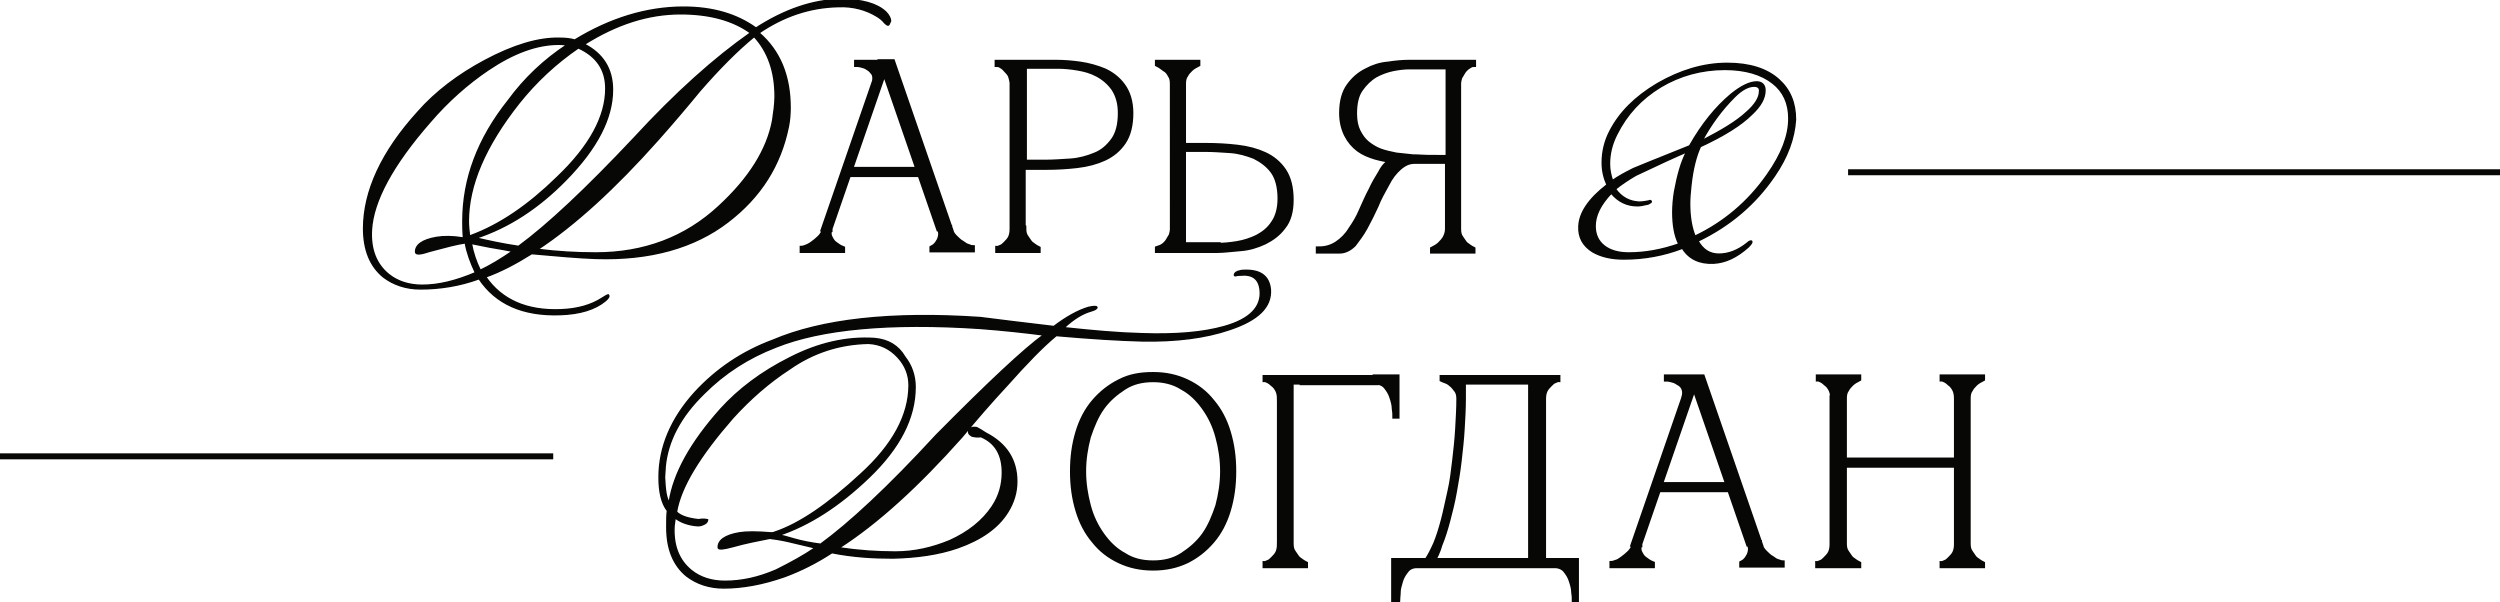
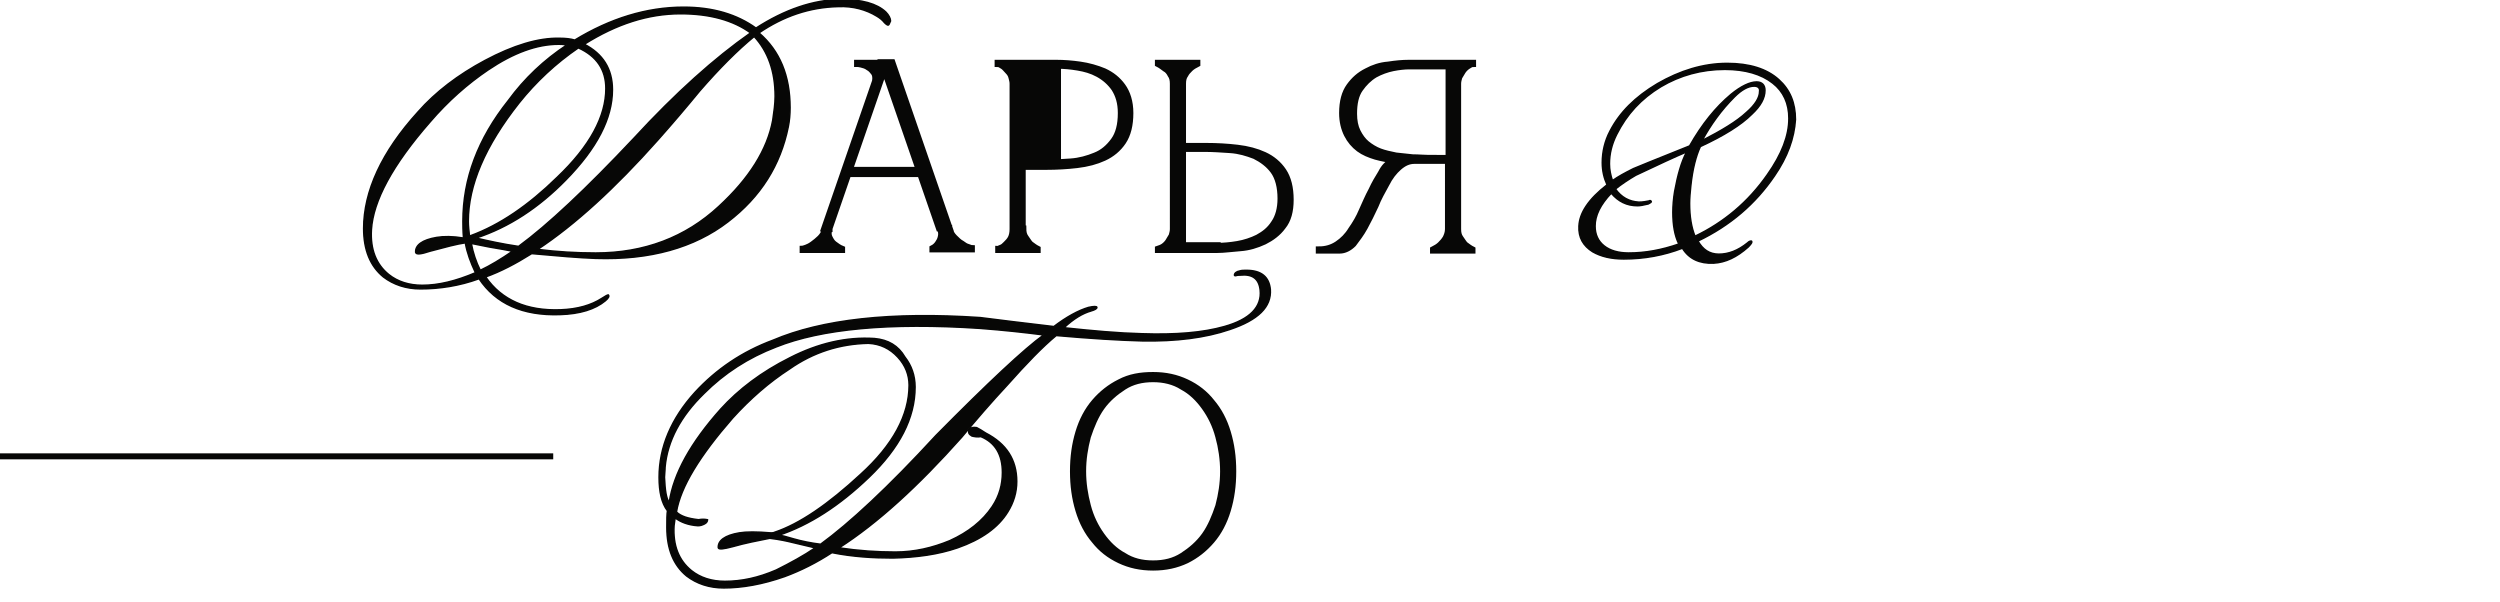
<svg xmlns="http://www.w3.org/2000/svg" version="1.1" id="Layer_1" x="0px" y="0px" viewBox="0 0 418 100.7" style="enable-background:new 0 0 418 100.7;" xml:space="preserve">
  <style type="text/css"> .st0{fill:#070706;stroke:#070706;stroke-width:0.25;stroke-miterlimit:10;} .st1{fill:#070706;stroke:#070706;stroke-miterlimit:10;} .st2{fill:none;stroke:#070706;stroke-miterlimit:10;} </style>
  <g>
    <g>
      <path class="st0" d="M148.5,4.2c-0.1,0-0.3-0.1-0.6-0.4c-0.4-0.5-0.8-0.8-1.3-1.1c-1.8-1.1-4-1.7-6.4-1.6 c-4.8,0.1-9.2,1.6-13.3,4.4c3.5,3,5.2,7.2,5.2,12.5c0,1.2-0.1,2.2-0.3,3.2c-1.3,6.4-4.6,11.7-10.1,15.9c-5.6,4.3-13,6.4-22.1,6.1 c-2.8-0.1-6.3-0.4-10.7-0.8c-2.7,1.7-5.2,3-7.7,3.9c2.7,3.9,6.9,5.7,12.5,5.5c2.9-0.1,5.2-0.8,6.9-1.9c0.6-0.4,1-0.6,1.1-0.6 c0.2,0.2,0.1,0.5-0.5,1c-1.7,1.4-4.2,2.2-7.6,2.3c-6.2,0.2-10.7-1.8-13.5-6c-3.3,1.2-6.6,1.7-9.8,1.7c-2.4,0-4.5-0.7-6.2-2 c-2.2-1.8-3.3-4.5-3.3-8.1c0-6.2,3-12.8,9.1-19.5c2.9-3.3,6.7-6.2,11.2-8.6c4.7-2.5,8.9-3.8,12.5-3.7c1,0,1.8,0.1,2.5,0.3 c5.9-3.6,12-5.5,18.2-5.5c4.9,0,8.9,1.2,12.1,3.5c4.8-3.1,9.5-4.7,14.1-4.8c3.6,0,6.1,0.7,7.6,2.1c0.5,0.5,0.8,1.1,0.8,1.5 C148.7,4,148.6,4.2,148.5,4.2z M94.8,7.5c-0.7-0.1-1.1-0.1-1.4-0.1c-3.6,0-7.5,1.4-11.8,4.3c-3.4,2.3-6.7,5.2-9.7,8.7 c-6.3,7.2-9.5,13.2-9.8,18c-0.2,3.3,0.8,5.8,2.9,7.5c1.5,1.2,3.4,1.8,5.6,1.8c2.7,0,5.6-0.7,8.9-2.1c-0.8-1.7-1.4-3.3-1.7-5 c-1.4,0.2-3.3,0.7-5.9,1.4c-1.5,0.5-2.3,0.6-2.4,0.2c-0.1-1.2,1.1-2.1,3.5-2.5c1.2-0.2,2.7-0.2,4.5,0.1c-0.1-1.2-0.1-2.2-0.1-2.8 c0-7.1,2.5-13.8,7.6-20.2C87.7,13.1,91,10,94.8,7.5z M101.3,14.8c0-3.1-1.5-5.4-4.6-6.8c-3.8,2.6-7.1,5.7-9.9,9.2 c-5.7,7.2-8.5,13.8-8.5,19.8c0,0.8,0.1,1.6,0.2,2.5l0.2-0.1c4.9-1.8,9.7-5.1,14.4-9.7C98.7,24.4,101.3,19.4,101.3,14.8z M85.7,42 c-0.9-0.2-2.2-0.4-3.9-0.7l-3-0.6c0.3,1.6,0.8,3.1,1.5,4.5C82,44.4,83.8,43.3,85.7,42z M125.5,5.5c-2.9-2.1-6.8-3.2-11.7-3.2 c-5.4,0-10.7,1.7-16.1,5.1c3.1,1.6,4.7,4.1,4.7,7.6c0,4.8-2.6,9.8-7.8,15.1c-4.5,4.6-9.5,7.9-15,9.7c2.1,0.5,4.4,1,7.1,1.4 c4.9-3.6,11.3-9.6,19.3-18.1C113,15.5,119.5,9.7,125.5,5.5z M129.2,20.1c0.2-1.4,0.4-2.7,0.4-4c0-4.2-1.2-7.5-3.5-10 c-2.8,2.3-5.8,5.3-9.1,9.1c-2.3,2.8-4.6,5.5-7,8.2c-7.2,8.1-13.9,14.2-20.1,18.3c3.2,0.4,6.4,0.6,9.7,0.6c8.1,0,15-2.6,20.6-7.8 C125.3,29.8,128.3,25,129.2,20.1z" />
    </g>
    <g>
      <path class="st0" d="M296.7,29.4c-3.2,4.7-7.4,8.3-12.8,10.9c0.8,1.4,1.9,2.2,3.5,2.2c1.6,0,3.2-0.6,4.8-1.9 c0.2-0.2,0.4-0.3,0.6-0.3c0.1,0,0.1,0.1,0.1,0.2c0,0.1-0.2,0.4-0.6,0.8c-1.9,1.7-3.8,2.6-5.8,2.7c-2.3,0.1-4.1-0.7-5.2-2.5 c-3.1,1.2-6.4,1.8-9.8,1.8c-2.1,0-3.8-0.4-5.2-1.2c-1.6-1-2.4-2.4-2.3-4.3c0.1-2.2,1.6-4.5,4.7-6.9c-0.5-1.1-0.8-2.3-0.8-3.7 c0-1.8,0.4-3.6,1.3-5.3c1.6-3.1,4.2-5.7,7.9-7.9c3.8-2.2,7.7-3.4,11.7-3.4c3.7,0,6.6,0.9,8.6,2.7c1.9,1.7,2.8,3.9,2.8,6.7 C300,23.1,298.9,26.2,296.7,29.4z M282,25.4c-1.9,0.8-4.7,2.1-8.5,3.9c-1.2,0.7-2.4,1.5-3.4,2.3c1,1.4,2.3,2.1,3.9,2.2 c0.7,0,1.2-0.1,1.7-0.2c0.2-0.1,0.3-0.1,0.4,0.1c0,0.1-0.1,0.2-0.5,0.4c-0.8,0.2-1.4,0.3-1.8,0.3c-1.8,0-3.2-0.7-4.4-2.1 c-1.8,1.9-2.7,3.7-2.7,5.5c0,1.4,0.5,2.5,1.5,3.3c1,0.8,2.4,1.2,4.1,1.2c2.8,0,5.5-0.5,8.4-1.5c-0.7-1.4-1-3.2-1-5.3 c0-1.1,0.1-2.3,0.3-3.5C280.5,29.3,281.1,27.1,282,25.4z M295.5,29.2c2.4-3.4,3.6-6.5,3.6-9.4c0-2.5-0.9-4.5-2.7-5.9 c-1.9-1.5-4.6-2.3-8-2.3c-3.9,0-7.5,1-10.7,2.9c-3.3,2-5.7,4.6-7.4,8c-0.8,1.6-1.2,3.2-1.2,4.9c0,1,0.2,1.9,0.5,2.8 c1-0.7,2.1-1.3,3.5-2c0.5-0.2,3.6-1.5,9.4-3.8c2.1-3.7,4.4-6.5,6.9-8.6c1.7-1.4,3.2-2.1,4.3-2.1c0.9,0,1.4,0.5,1.4,1.4 c0,1.3-0.7,2.6-2.2,4c-1.8,1.8-4.7,3.6-8.6,5.4c-0.7,1.5-1.3,3.7-1.6,6.6c-0.1,1-0.2,2-0.2,2.9c0,2.2,0.3,4,0.9,5.5 C288.2,37.2,292.3,33.8,295.5,29.2z M293.3,14.4c-1,0-2.1,0.6-3.3,1.8c-2.2,2.2-4,4.7-5.4,7.3c3.3-1.7,5.8-3.2,7.4-4.7 c1.5-1.3,2.2-2.5,2.2-3.5C294.3,14.7,293.9,14.4,293.3,14.4z" />
    </g>
    <g>
      <path class="st0" d="M111.6,85.4c-1-1.3-1.4-3.2-1.4-5.6c0-5,2-9.8,6-14.2c3.6-3.9,7.9-6.8,13-8.7c8.2-3.5,19.8-4.8,34.7-3.8 c3.1,0.4,7.2,0.9,12.3,1.5c2.1-1.6,4.1-2.7,5.8-3.2c0.9-0.2,1.4-0.2,1.4,0c0,0.2-0.3,0.4-1,0.6c-1.4,0.4-2.9,1.3-4.5,2.8 c4.7,0.5,9,0.9,13,1c5.7,0.2,10.3-0.2,13.8-1.2c4.3-1.2,6.3-3.3,6-6.1c-0.2-1.9-1.3-2.7-3.3-2.5c-0.2,0-0.5,0-0.8,0.1 c-0.1,0-0.2,0-0.2-0.1c0-0.3,0.3-0.6,0.9-0.7c0.3-0.1,0.7-0.1,1.1-0.1c2.5,0,3.8,1.1,4,3.2c0.2,2.9-2,5.1-6.8,6.7 c-4.1,1.4-9,2-14.6,1.9c-3.9-0.1-8.7-0.4-14.4-0.9c-2.3,1.9-5,4.7-8.2,8.3c-2.7,2.9-5.2,5.8-7.6,8.7c-7.3,8.2-14.1,14.4-20.5,18.5 c3.3,0.5,6.4,0.7,9.4,0.7c3.2,0,6.2-0.7,9.1-1.9c3.1-1.4,5.5-3.3,7.1-5.7c1.2-1.8,1.7-3.7,1.7-5.7c0-3-1.2-5-3.6-6 c-0.6,0.1-1.1,0-1.5-0.1c-0.5-0.3-0.7-0.6-0.4-1.1c0.2-0.3,0.6-0.4,1.2-0.3c0.4,0.2,0.9,0.5,1.5,0.9c3.5,1.8,5.2,4.5,5.2,8.1 c0,1.8-0.5,3.5-1.5,5.1c-1.6,2.6-4.4,4.6-8.4,6c-3.2,1.1-6.8,1.6-10.8,1.7c-3.3,0-6.7-0.2-10.2-0.9c-2.6,1.7-5.2,3-7.9,4 c-3.7,1.3-7.1,1.9-10.2,1.9c-2.4,0-4.5-0.7-6.2-2c-2.2-1.8-3.3-4.5-3.3-8.1C111.5,86.9,111.5,86,111.6,85.4z M111.9,84 c0.7-4.8,3.6-10,8.6-15.6c3-3.3,6.8-6.2,11.6-8.6c4.7-2.4,9.4-3.5,14.1-3.2c2.3,0.2,4,1.2,5.1,3.1c1.1,1.4,1.7,3.1,1.7,5 c0,5.2-2.6,10.2-7.7,15.1c-5,4.8-10,8-15.1,9.7c0.4,0,1.2,0.2,2.5,0.6c1.4,0.4,2.9,0.7,4.5,0.9c4.8-3.5,11.3-9.5,19.3-18.2 c8.8-8.9,14.8-14.5,18-16.8c-3.1-0.4-6.7-0.8-10.7-1.1c-15.1-1-26.5,0.1-34,3.1c-4.7,1.8-8.7,4.4-12.1,7.8 c-3.9,3.8-6.1,7.9-6.5,12.3c0,0.6-0.1,1.2-0.1,1.7C111.2,82,111.4,83.4,111.9,84z M113.1,85.6c0.7,0.7,1.9,1.1,3.7,1.3 c0.5-0.1,1-0.1,1.5,0c0,0.2-0.1,0.5-0.5,0.7c-0.4,0.2-0.7,0.3-1.1,0.3c-1.6-0.1-2.9-0.6-3.8-1.3c-0.1,0.3-0.1,0.8-0.2,1.3 c-0.2,3.3,0.8,5.8,2.9,7.5c1.5,1.2,3.4,1.8,5.6,1.8c2.8,0,5.6-0.6,8.6-1.9c2.4-1.2,4.6-2.4,6.5-3.7c-0.9-0.2-2.1-0.5-3.8-0.9 c-0.8-0.2-2.1-0.5-3.8-0.7c-2,0.4-4.1,0.8-6.2,1.4c-1.5,0.4-2.3,0.5-2.4,0.2c-0.1-1.2,1.1-2.1,3.5-2.5c1.2-0.2,2.9-0.2,5.3,0 c0.2,0,0.4,0,0.6-0.1c4.2-1.4,9-4.7,14.4-9.7c5.4-4.9,8.1-9.9,8.1-14.9c0-1.7-0.6-3.3-1.9-4.7c-1.3-1.4-2.9-2.2-4.9-2.3 c-4.8,0.1-9.2,1.5-13.2,4.3c-3.4,2.2-6.6,5-9.5,8.2C117,76.2,113.8,81.4,113.1,85.6z" />
    </g>
    <g>
      <path class="st1" d="M138.7,38.2c-0.2,0.6-0.2,1.1,0,1.5c0.2,0.4,0.4,0.8,0.8,1.1c0.4,0.3,0.8,0.6,1.3,0.8v0.2h-6.6v-0.2 c0.1,0,0.2-0.1,0.6-0.2c0.3-0.1,0.7-0.3,1.1-0.6c0.4-0.3,0.8-0.6,1.2-1c0.4-0.4,0.7-0.9,0.9-1.5H138.7z M137.8,38.2l9.6-27.8h0.9 l-9.6,27.8H137.8z M141.6,28.4H154v0.7h-12.3V28.4z M146.2,14c0.2-0.7,0.2-1.2,0-1.7c-0.3-0.4-0.6-0.8-1-1 c-0.4-0.3-0.8-0.4-1.2-0.5c-0.4-0.1-0.6-0.1-0.7-0.1v-0.2h5.1L146.2,14z M147.4,10.4h1.8l9.6,27.8H157L147.4,10.4z M158.7,38.2 c0.2,0.6,0.5,1.1,0.9,1.5c0.4,0.4,0.8,0.8,1.2,1c0.4,0.3,0.7,0.5,1.1,0.6c0.3,0.1,0.5,0.2,0.6,0.2v0.2h-6.6v-0.2 c0.4-0.2,0.7-0.5,0.9-0.8c0.2-0.3,0.4-0.6,0.5-1.1c0.1-0.4,0.1-0.9-0.2-1.5H158.7z" />
-       <path class="st1" d="M171.1,38.2c0,0.6,0.1,1.1,0.4,1.5c0.3,0.4,0.5,0.8,0.8,1.1c0.4,0.3,0.8,0.6,1.2,0.8v0.2h-6.6v-0.2 c0.1,0,0.2-0.1,0.5-0.2c0.3-0.1,0.5-0.3,0.8-0.6c0.3-0.3,0.6-0.6,0.8-1c0.2-0.4,0.3-0.9,0.3-1.5V14c0-0.4-0.1-0.7-0.2-1.1 c-0.1-0.4-0.3-0.7-0.6-1s-0.5-0.6-0.8-0.8c-0.3-0.2-0.6-0.4-0.9-0.4v-0.2h9.9c1.2,0,2.5,0.1,3.9,0.3s2.8,0.6,4,1.1 c1.3,0.6,2.3,1.4,3.1,2.5c0.8,1.1,1.3,2.6,1.3,4.5c0,2-0.4,3.6-1.2,4.8c-0.8,1.2-1.9,2.1-3.2,2.7s-2.8,1-4.5,1.2 c-1.7,0.2-3.4,0.3-5.2,0.3c-0.9,0-1.6,0-2.1,0c-0.5,0-1,0-1.3,0c-0.4,0-0.6,0-0.5,0V38.2z M171.1,27.2h3.6c1.3,0,2.8-0.1,4.3-0.2 c1.5-0.1,2.9-0.5,4.1-1c1.3-0.5,2.3-1.4,3.1-2.5c0.8-1.1,1.2-2.6,1.2-4.6c0-1.7-0.4-3-1.1-4.1c-0.7-1-1.6-1.8-2.7-2.4 c-1.1-0.6-2.2-0.9-3.4-1.1c-1.2-0.2-2.3-0.3-3.3-0.3h-5.7V27.2z" />
+       <path class="st1" d="M171.1,38.2c0,0.6,0.1,1.1,0.4,1.5c0.3,0.4,0.5,0.8,0.8,1.1c0.4,0.3,0.8,0.6,1.2,0.8v0.2h-6.6v-0.2 c0.1,0,0.2-0.1,0.5-0.2c0.3-0.1,0.5-0.3,0.8-0.6c0.3-0.3,0.6-0.6,0.8-1c0.2-0.4,0.3-0.9,0.3-1.5V14c0-0.4-0.1-0.7-0.2-1.1 c-0.1-0.4-0.3-0.7-0.6-1s-0.5-0.6-0.8-0.8c-0.3-0.2-0.6-0.4-0.9-0.4v-0.2h9.9c1.2,0,2.5,0.1,3.9,0.3s2.8,0.6,4,1.1 c1.3,0.6,2.3,1.4,3.1,2.5c0.8,1.1,1.3,2.6,1.3,4.5c0,2-0.4,3.6-1.2,4.8c-0.8,1.2-1.9,2.1-3.2,2.7s-2.8,1-4.5,1.2 c-1.7,0.2-3.4,0.3-5.2,0.3c-0.9,0-1.6,0-2.1,0c-0.5,0-1,0-1.3,0c-0.4,0-0.6,0-0.5,0V38.2z M171.1,27.2h3.6c1.3,0,2.8-0.1,4.3-0.2 c1.5-0.1,2.9-0.5,4.1-1c1.3-0.5,2.3-1.4,3.1-2.5c0.8-1.1,1.2-2.6,1.2-4.6c0-1.7-0.4-3-1.1-4.1c-0.7-1-1.6-1.8-2.7-2.4 c-1.1-0.6-2.2-0.9-3.4-1.1c-1.2-0.2-2.3-0.3-3.3-0.3V27.2z" />
      <path class="st1" d="M196.1,14c0-0.6-0.1-1.1-0.4-1.5c-0.2-0.4-0.5-0.8-0.9-1c-0.4-0.3-0.8-0.6-1.2-0.8v-0.2h6.6v0.2 c-0.4,0.2-0.9,0.5-1.2,0.8c-0.3,0.3-0.6,0.6-0.8,1c-0.3,0.4-0.4,0.9-0.4,1.5v10.4c-0.1,0,0.1,0,0.5,0c0.4,0,0.8,0,1.3,0 c0.5,0,1.2,0,2.1,0c1.8,0,3.5,0.1,5.2,0.3c1.7,0.2,3.2,0.6,4.5,1.2c1.3,0.6,2.4,1.5,3.2,2.7c0.8,1.2,1.2,2.8,1.2,4.8 c0,1.9-0.4,3.4-1.3,4.5c-0.8,1.1-1.9,1.9-3.1,2.5c-1.3,0.6-2.6,1-4,1.1s-2.7,0.3-3.9,0.3h-9.9v-0.2c0.3-0.1,0.6-0.2,0.9-0.4 c0.3-0.2,0.6-0.5,0.8-0.8s0.4-0.7,0.6-1c0.1-0.4,0.2-0.7,0.2-1.1V14z M203.6,41.1c1,0,2.1-0.1,3.3-0.3c1.2-0.2,2.4-0.6,3.4-1.1 c1.1-0.6,2-1.3,2.7-2.4c0.7-1,1.1-2.4,1.1-4.1c0-1.9-0.4-3.5-1.2-4.6c-0.8-1.1-1.9-1.9-3.1-2.5c-1.3-0.5-2.6-0.9-4.1-1 c-1.5-0.1-2.9-0.2-4.3-0.2h-3.6v16.1H203.6z" />
      <path class="st1" d="M232.7,27c0.1-0.1,0.3-0.1,0.5-0.2v0c-1.1-0.1-2.1-0.3-3.2-0.6c-1-0.3-2-0.7-2.8-1.3c-0.8-0.6-1.5-1.4-2-2.4 c-0.5-1-0.8-2.2-0.8-3.6c0-1.9,0.4-3.4,1.2-4.5c0.8-1.1,1.7-1.9,2.9-2.5c1.1-0.6,2.3-1,3.6-1.1c1.3-0.2,2.4-0.3,3.4-0.3h10.8v0.2 c-0.3,0-0.6,0.2-0.9,0.4c-0.3,0.2-0.6,0.5-0.8,0.8c-0.2,0.3-0.4,0.7-0.6,1c-0.1,0.4-0.2,0.7-0.2,1.1v24.3c0,0.6,0.1,1.1,0.4,1.5 c0.3,0.4,0.5,0.8,0.8,1.1c0.4,0.3,0.8,0.6,1.2,0.8v0.2h-6.6v-0.2c0.4-0.2,0.9-0.5,1.2-0.8c0.3-0.3,0.6-0.6,0.9-1.1 c0.2-0.4,0.4-0.9,0.4-1.5V26.9h-5.6c-1,0-1.8,0.4-2.6,1.1c-0.8,0.7-1.5,1.6-2.1,2.8c-0.6,1.1-1.3,2.3-1.8,3.6 c-0.6,1.3-1.2,2.5-1.8,3.6c-0.6,1.1-1.3,2-1.9,2.8c-0.7,0.7-1.5,1.1-2.3,1.1h-3.5v-0.2c1.2,0,2.2-0.3,3.1-0.9 c0.9-0.6,1.7-1.4,2.3-2.4c0.7-1,1.3-2,1.8-3.2c0.5-1.1,1-2.3,1.6-3.4c0.5-1.1,1.1-2.1,1.6-2.9C231.4,27.9,232,27.3,232.7,27z M242.2,26.3V11.1h-6.6c-0.7,0-1.7,0.1-2.7,0.3s-2.1,0.6-3,1.1c-1,0.6-1.8,1.4-2.5,2.4c-0.7,1-1,2.4-1,4.1c0,1.2,0.2,2.2,0.6,3 c0.4,0.8,0.9,1.5,1.5,2c0.6,0.5,1.4,1,2.2,1.3s1.7,0.5,2.7,0.7c0.9,0.1,1.9,0.2,2.8,0.3c1,0,1.9,0.1,2.7,0.1H242.2z" />
    </g>
    <g>
      <path class="st1" d="M192.8,62.7c2.1,0,3.9,0.4,5.6,1.2c1.7,0.8,3.1,1.9,4.2,3.3c1.2,1.4,2.1,3.1,2.7,5.1s0.9,4.1,0.9,6.5 c0,2.4-0.3,4.5-0.9,6.5s-1.5,3.7-2.7,5.1c-1.2,1.4-2.6,2.5-4.2,3.3c-1.7,0.8-3.5,1.2-5.6,1.2s-3.9-0.4-5.6-1.2 c-1.7-0.8-3.1-1.9-4.2-3.3c-1.2-1.4-2.1-3.1-2.7-5.1s-0.9-4.1-0.9-6.5c0-2.4,0.3-4.5,0.9-6.5s1.5-3.7,2.7-5.1 c1.2-1.4,2.6-2.5,4.2-3.3C188.9,63,190.7,62.7,192.8,62.7z M192.8,94.2c1.9,0,3.5-0.4,4.9-1.3c1.4-0.9,2.7-2,3.7-3.4 s1.7-3.1,2.3-4.9c0.5-1.9,0.8-3.8,0.8-5.8c0-2-0.3-4-0.8-5.8c-0.5-1.9-1.3-3.5-2.3-4.9c-1-1.4-2.2-2.6-3.7-3.4 c-1.4-0.9-3.1-1.3-4.9-1.3c-1.9,0-3.5,0.4-4.9,1.3c-1.4,0.9-2.7,2-3.7,3.4c-1,1.4-1.7,3.1-2.3,4.9c-0.5,1.9-0.8,3.8-0.8,5.8 c0,2,0.3,3.9,0.8,5.8c0.5,1.9,1.3,3.5,2.3,4.9s2.2,2.6,3.7,3.4C189.3,93.8,190.9,94.2,192.8,94.2z" />
-       <path class="st1" d="M217.8,63.8h-2v2.9H214c0-0.6-0.1-1.1-0.3-1.5c-0.2-0.4-0.5-0.8-0.8-1c-0.3-0.3-0.6-0.5-0.8-0.6 c-0.3-0.1-0.4-0.2-0.5-0.2v-0.2h6.2H230v0.7h-9.5H217.8z M215.8,90.9c0,0.6,0.1,1.1,0.4,1.5c0.3,0.4,0.5,0.8,0.8,1.1 c0.4,0.3,0.8,0.6,1.2,0.8v0.2h-6.6v-0.2c0.1,0,0.2-0.1,0.5-0.2c0.3-0.1,0.5-0.3,0.8-0.6s0.6-0.6,0.8-1c0.2-0.4,0.3-0.9,0.3-1.5 H215.8z M215.8,66.6v24.3H214V66.6H215.8z M230,63.1h3.5v6.4h-0.2c0-0.2,0-0.6-0.1-1.2c0-0.6-0.2-1.3-0.4-1.9 c-0.2-0.7-0.6-1.3-1-1.8c-0.4-0.5-1.1-0.8-1.8-0.8V63.1z" />
-       <path class="st1" d="M233.1,100.2v-6.4h5.5c0.5-0.7,1-1.7,1.5-2.8c0.5-1.2,0.9-2.5,1.3-4c0.4-1.5,0.7-3.1,1.1-4.8s0.6-3.5,0.8-5.2 s0.4-3.5,0.5-5.3c0.1-1.8,0.2-3.4,0.2-5c0-0.6-0.1-1.1-0.4-1.5c-0.3-0.4-0.6-0.8-0.9-1c-0.3-0.3-0.7-0.5-1-0.6 c-0.3-0.1-0.5-0.2-0.5-0.2v-0.2h19.2v0.2c-0.1,0-0.2,0.1-0.5,0.2c-0.3,0.1-0.5,0.3-0.8,0.6c-0.3,0.3-0.6,0.6-0.8,1 c-0.2,0.4-0.3,0.9-0.3,1.5v27.1h5.5v6.4h-0.2c0-0.2,0-0.6-0.1-1.2c0-0.6-0.2-1.3-0.4-1.9c-0.2-0.7-0.6-1.3-1-1.8 c-0.4-0.5-1.1-0.8-1.8-0.8h-23.1c-0.8,0-1.4,0.3-1.8,0.8c-0.4,0.5-0.8,1.1-1,1.8c-0.2,0.7-0.4,1.3-0.4,1.9c0,0.6-0.1,1-0.1,1.2 H233.1z M239.5,93.8H256v-30h-11.4v2.9c0,1.6-0.1,3.3-0.2,5c-0.1,1.8-0.3,3.5-0.5,5.3c-0.2,1.8-0.5,3.5-0.8,5.2s-0.7,3.3-1.1,4.8 c-0.4,1.5-0.8,2.8-1.3,4C240.4,92.1,239.9,93.1,239.5,93.8z" />
-       <path class="st1" d="M274.1,90.9c-0.2,0.6-0.2,1.1,0,1.5c0.2,0.4,0.4,0.8,0.8,1.1c0.4,0.3,0.8,0.6,1.3,0.8v0.2h-6.6v-0.2 c0.1,0,0.2-0.1,0.6-0.2s0.7-0.3,1.1-0.6c0.4-0.3,0.8-0.6,1.2-1c0.4-0.4,0.7-0.9,0.9-1.5H274.1z M273.2,90.9l9.6-27.8h0.9 l-9.6,27.8H273.2z M277,81.1h12.3v0.7H277V81.1z M281.6,66.6c0.2-0.7,0.2-1.2,0-1.7s-0.6-0.8-1-1c-0.4-0.3-0.8-0.4-1.2-0.5 c-0.4-0.1-0.6-0.1-0.7-0.1v-0.2h5.1L281.6,66.6z M282.8,63.1h1.8l9.6,27.8h-1.8L282.8,63.1z M294.1,90.9c0.2,0.6,0.5,1.1,0.9,1.5 c0.4,0.4,0.8,0.8,1.2,1c0.4,0.3,0.7,0.5,1.1,0.6s0.5,0.2,0.6,0.2v0.2h-6.6v-0.2c0.4-0.2,0.7-0.5,0.9-0.8c0.2-0.3,0.4-0.6,0.5-1.1 c0.1-0.4,0.1-0.9-0.2-1.5H294.1z" />
-       <path class="st1" d="M306.5,66.6c0-0.6-0.1-1.1-0.3-1.5c-0.2-0.4-0.5-0.8-0.8-1c-0.3-0.3-0.6-0.5-0.8-0.6 c-0.3-0.1-0.4-0.2-0.5-0.2v-0.2h6.6v0.2c-0.4,0.2-0.9,0.5-1.2,0.8c-0.3,0.3-0.6,0.6-0.8,1c-0.3,0.4-0.4,0.9-0.4,1.5v10.4h18.9 V66.6c0-0.6-0.1-1.1-0.3-1.5c-0.2-0.4-0.5-0.8-0.8-1c-0.3-0.3-0.6-0.5-0.8-0.6c-0.3-0.1-0.4-0.2-0.5-0.2v-0.2h6.6v0.2 c-0.4,0.2-0.9,0.5-1.2,0.8c-0.3,0.3-0.6,0.6-0.8,1c-0.3,0.4-0.4,0.9-0.4,1.5v24.3c0,0.6,0.1,1.1,0.4,1.5c0.3,0.4,0.5,0.8,0.8,1.1 c0.4,0.3,0.8,0.6,1.2,0.8v0.2h-6.6v-0.2c0.1,0,0.2-0.1,0.5-0.2s0.5-0.3,0.8-0.6c0.3-0.3,0.6-0.6,0.8-1c0.2-0.4,0.3-0.9,0.3-1.5 V77.7h-18.9v13.2c0,0.6,0.1,1.1,0.4,1.5c0.3,0.4,0.5,0.8,0.8,1.1c0.4,0.3,0.8,0.6,1.2,0.8v0.2H304v-0.2c0.1,0,0.2-0.1,0.5-0.2 s0.5-0.3,0.8-0.6c0.3-0.3,0.6-0.6,0.8-1c0.2-0.4,0.3-0.9,0.3-1.5V66.6z" />
    </g>
-     <line class="st2" x1="309" y1="28.8" x2="418" y2="28.8" />
    <line class="st2" x1="0" y1="76.3" x2="92.5" y2="76.3" />
  </g>
</svg>